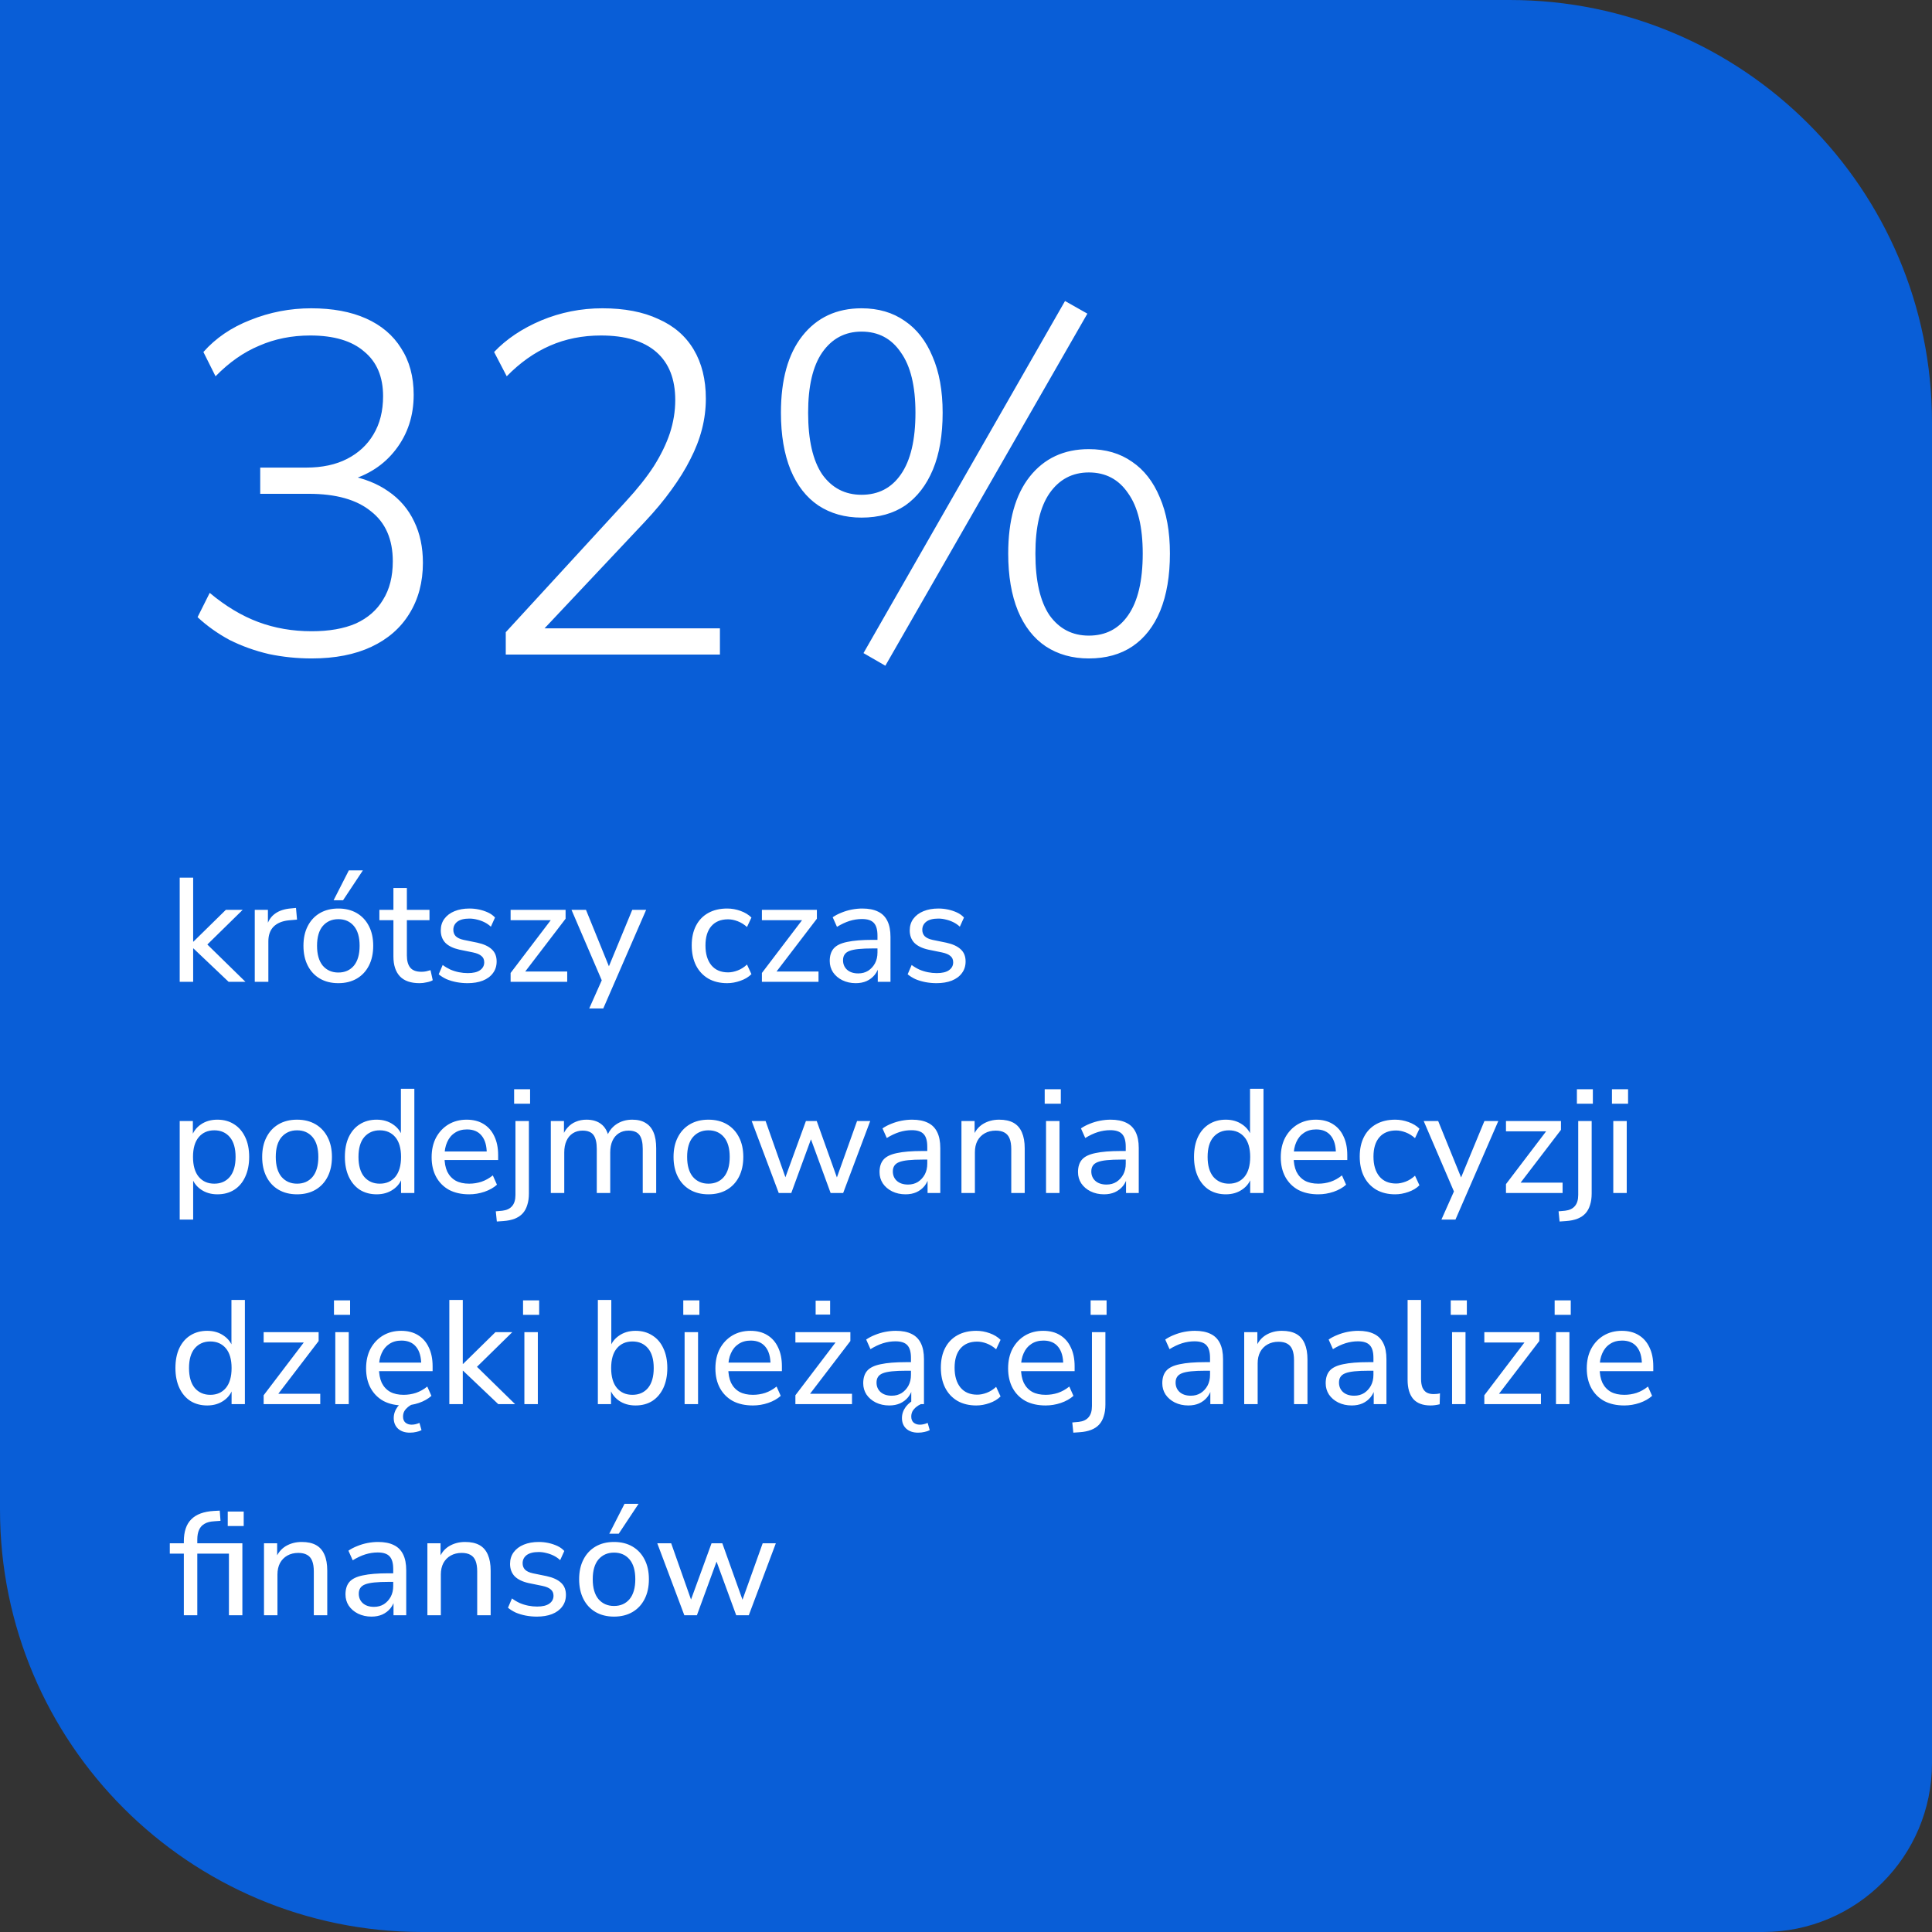
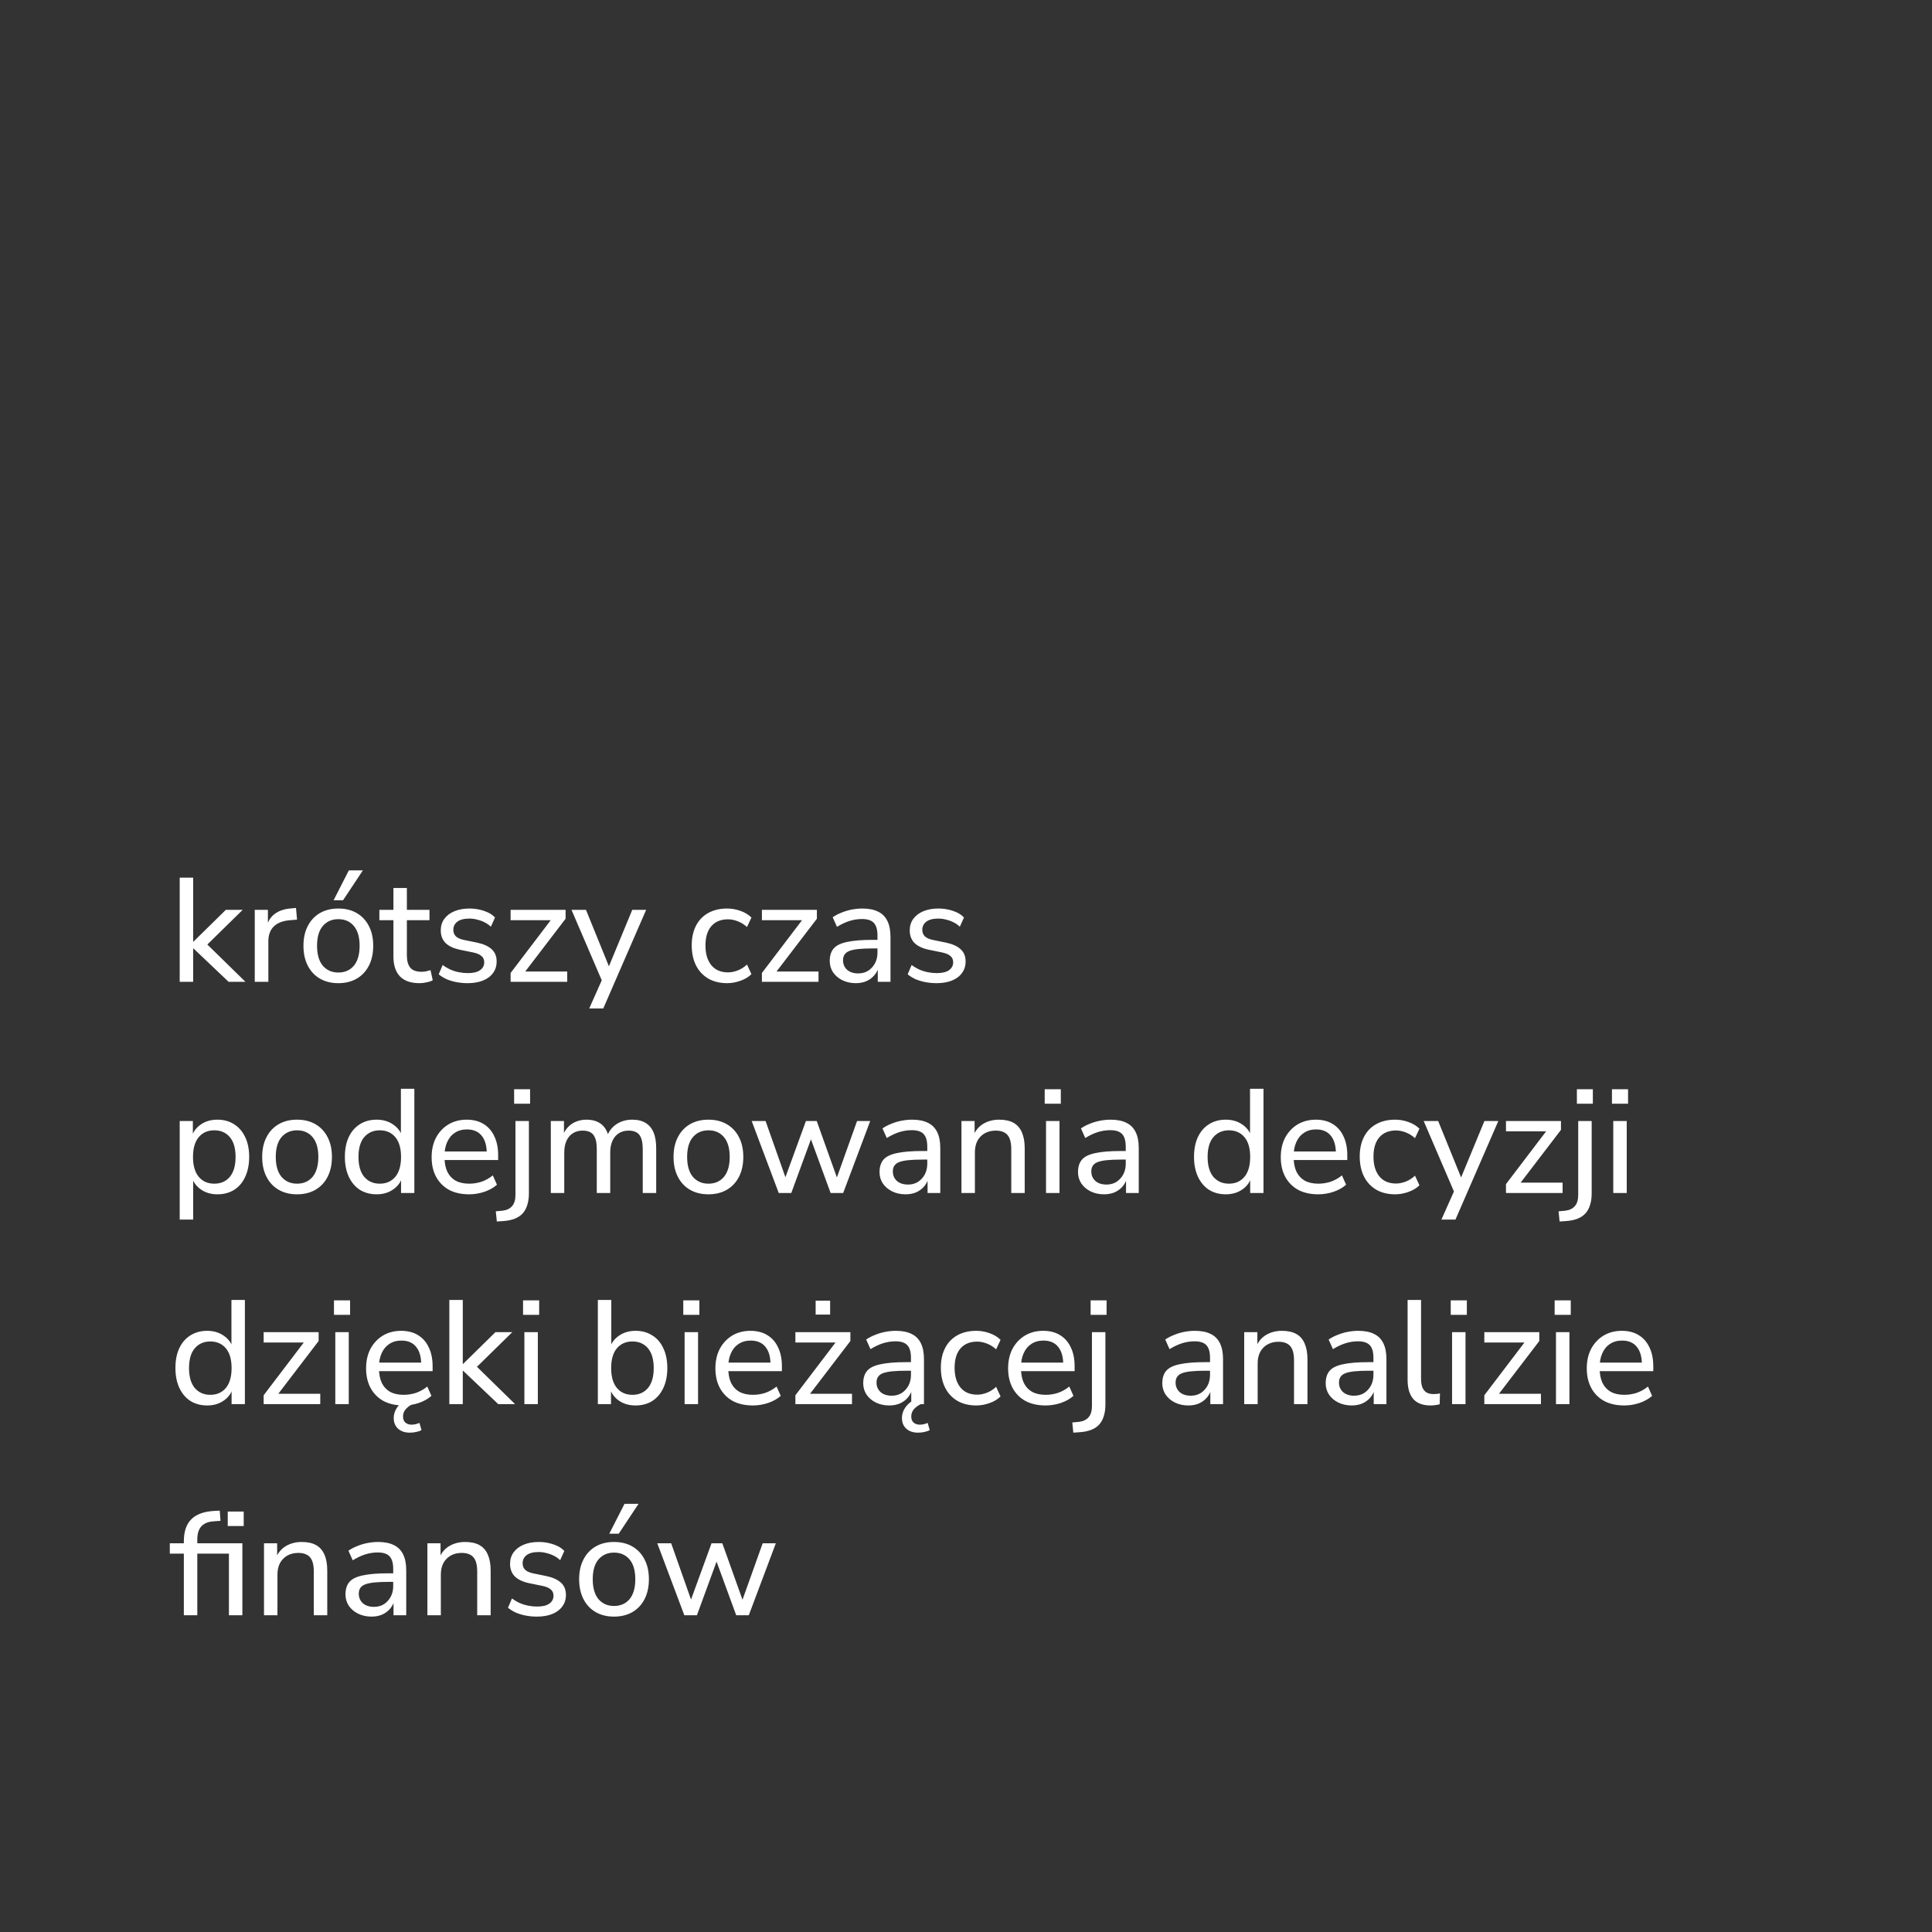
<svg xmlns="http://www.w3.org/2000/svg" width="183" height="183" viewBox="0 0 183 183" fill="none">
  <rect x="0" y="0" width="183" height="183" fill="#333333" stroke="none" />
-   <path d="M0 0H143C165.091 0 183 17.909 183 40V167C183 175.837 175.837 183 167 183H40C17.909 183 0 165.091 0 143V0Z" fill="#0265F3" fill-opacity="0.85" />
-   <path d="M29.524 62.368C28.144 62.368 26.795 62.23 25.476 61.954C24.157 61.647 22.915 61.203 21.75 60.62C20.615 60.007 19.603 59.286 18.714 58.458L19.864 56.158C21.367 57.415 22.9 58.335 24.464 58.918C26.028 59.501 27.715 59.792 29.524 59.792C31.18 59.792 32.575 59.547 33.71 59.056C34.845 58.535 35.703 57.783 36.286 56.802C36.899 55.821 37.206 54.609 37.206 53.168C37.206 51.083 36.516 49.503 35.136 48.43C33.787 47.326 31.824 46.774 29.248 46.774H24.648V44.29H29.018C30.521 44.29 31.809 44.014 32.882 43.462C33.955 42.91 34.783 42.143 35.366 41.162C35.979 40.15 36.286 38.939 36.286 37.528C36.286 35.688 35.688 34.277 34.492 33.296C33.327 32.284 31.625 31.778 29.386 31.778C27.638 31.778 26.028 32.1 24.556 32.744C23.084 33.357 21.704 34.323 20.416 35.642L19.266 33.342C20.431 32.023 21.919 31.011 23.728 30.306C25.568 29.57 27.485 29.202 29.478 29.202C31.502 29.202 33.235 29.524 34.676 30.168C36.117 30.812 37.221 31.747 37.988 32.974C38.785 34.201 39.184 35.673 39.184 37.39C39.184 39.383 38.617 41.116 37.482 42.588C36.378 44.029 34.875 45.011 32.974 45.532V45.026C34.477 45.302 35.749 45.808 36.792 46.544C37.865 47.28 38.678 48.231 39.23 49.396C39.782 50.531 40.058 51.834 40.058 53.306C40.058 55.146 39.629 56.756 38.77 58.136C37.942 59.485 36.746 60.528 35.182 61.264C33.618 62 31.732 62.368 29.524 62.368ZM47.906 62V59.884L59.268 47.51C60.372 46.314 61.261 45.195 61.936 44.152C62.611 43.079 63.117 42.036 63.454 41.024C63.791 39.981 63.96 38.939 63.96 37.896C63.96 35.903 63.362 34.385 62.166 33.342C60.97 32.299 59.222 31.778 56.922 31.778C55.174 31.778 53.564 32.1 52.092 32.744C50.62 33.388 49.255 34.354 47.998 35.642L46.802 33.342C47.967 32.115 49.455 31.119 51.264 30.352C53.104 29.585 55.036 29.202 57.06 29.202C59.145 29.202 60.909 29.539 62.35 30.214C63.822 30.858 64.941 31.824 65.708 33.112C66.475 34.4 66.858 35.949 66.858 37.758C66.858 38.739 66.735 39.705 66.49 40.656C66.245 41.607 65.877 42.557 65.386 43.508C64.926 44.428 64.328 45.394 63.592 46.406C62.887 47.387 62.043 48.399 61.062 49.442L50.758 60.39V59.516H68.192V62H47.906ZM83.86 63.058L81.79 61.862L100.88 28.512L102.996 29.708L83.86 63.058ZM81.606 49.028C80.042 49.028 78.677 48.645 77.512 47.878C76.377 47.111 75.503 45.992 74.89 44.52C74.277 43.017 73.97 41.208 73.97 39.092C73.97 35.964 74.645 33.541 75.994 31.824C77.374 30.076 79.245 29.202 81.606 29.202C83.201 29.202 84.565 29.601 85.7 30.398C86.835 31.165 87.709 32.284 88.322 33.756C88.966 35.228 89.288 37.007 89.288 39.092C89.288 41.208 88.981 43.002 88.368 44.474C87.755 45.946 86.881 47.081 85.746 47.878C84.611 48.645 83.231 49.028 81.606 49.028ZM81.606 46.866C83.201 46.866 84.443 46.222 85.332 44.934C86.252 43.615 86.712 41.668 86.712 39.092C86.712 36.577 86.252 34.676 85.332 33.388C84.443 32.069 83.201 31.41 81.606 31.41C80.042 31.41 78.8 32.069 77.88 33.388C76.991 34.676 76.546 36.577 76.546 39.092C76.546 41.668 76.991 43.615 77.88 44.934C78.8 46.222 80.042 46.866 81.606 46.866ZM103.134 62.368C101.57 62.368 100.205 61.985 99.04 61.218C97.905 60.451 97.031 59.332 96.418 57.86C95.805 56.357 95.498 54.548 95.498 52.432C95.498 49.304 96.173 46.881 97.522 45.164C98.902 43.416 100.773 42.542 103.134 42.542C104.729 42.542 106.093 42.941 107.228 43.738C108.363 44.505 109.237 45.624 109.85 47.096C110.494 48.568 110.816 50.347 110.816 52.432C110.816 54.548 110.509 56.357 109.896 57.86C109.283 59.332 108.409 60.451 107.274 61.218C106.139 61.985 104.759 62.368 103.134 62.368ZM103.134 60.206C104.729 60.206 105.971 59.562 106.86 58.274C107.78 56.955 108.24 55.008 108.24 52.432C108.24 49.917 107.78 48.016 106.86 46.728C105.971 45.409 104.729 44.75 103.134 44.75C101.57 44.75 100.328 45.409 99.408 46.728C98.519 48.016 98.074 49.917 98.074 52.432C98.074 55.008 98.519 56.955 99.408 58.274C100.328 59.562 101.57 60.206 103.134 60.206Z" fill="white" />
  <path d="M17.022 93V83.13H18.296V89.192H18.324L21.39 86.182H22.986L19.318 89.78V89.15L23.252 93H21.656L18.324 89.836H18.296V93H17.022ZM24.131 93V86.182H25.377V87.806H25.237C25.387 87.246 25.657 86.826 26.049 86.546C26.441 86.257 26.959 86.089 27.603 86.042L28.037 86L28.135 87.106L27.337 87.176C26.721 87.241 26.245 87.442 25.909 87.778C25.583 88.114 25.419 88.576 25.419 89.164V93H24.131ZM32.047 93.126C31.375 93.126 30.792 92.981 30.297 92.692C29.802 92.403 29.42 91.992 29.149 91.46C28.878 90.928 28.743 90.303 28.743 89.584C28.743 88.865 28.878 88.245 29.149 87.722C29.42 87.19 29.802 86.779 30.297 86.49C30.792 86.201 31.375 86.056 32.047 86.056C32.719 86.056 33.302 86.201 33.797 86.49C34.292 86.779 34.674 87.19 34.945 87.722C35.216 88.245 35.351 88.865 35.351 89.584C35.351 90.303 35.216 90.928 34.945 91.46C34.674 91.992 34.292 92.403 33.797 92.692C33.302 92.981 32.719 93.126 32.047 93.126ZM32.047 92.118C32.663 92.118 33.153 91.903 33.517 91.474C33.881 91.035 34.063 90.405 34.063 89.584C34.063 88.763 33.881 88.137 33.517 87.708C33.153 87.279 32.663 87.064 32.047 87.064C31.44 87.064 30.95 87.279 30.577 87.708C30.213 88.137 30.031 88.763 30.031 89.584C30.031 90.405 30.213 91.035 30.577 91.474C30.95 91.903 31.44 92.118 32.047 92.118ZM31.599 85.272L33.041 82.444H34.371L32.495 85.272H31.599ZM39.743 93.126C38.912 93.126 38.291 92.911 37.881 92.482C37.47 92.043 37.265 91.418 37.265 90.606V87.162H35.935V86.182H37.265V84.11H38.539V86.182H40.681V87.162H38.539V90.494C38.539 91.007 38.646 91.395 38.861 91.656C39.075 91.917 39.43 92.048 39.925 92.048C40.074 92.048 40.219 92.034 40.359 92.006C40.508 91.969 40.648 91.931 40.779 91.894L40.989 92.846C40.858 92.93 40.671 92.995 40.429 93.042C40.195 93.098 39.967 93.126 39.743 93.126ZM44.284 93.126C43.929 93.126 43.58 93.093 43.234 93.028C42.898 92.963 42.586 92.869 42.296 92.748C42.016 92.617 41.769 92.463 41.554 92.286L41.932 91.404C42.156 91.572 42.399 91.717 42.66 91.838C42.922 91.95 43.192 92.034 43.472 92.09C43.752 92.146 44.032 92.174 44.312 92.174C44.825 92.174 45.213 92.081 45.474 91.894C45.736 91.707 45.866 91.46 45.866 91.152C45.866 90.891 45.778 90.69 45.6 90.55C45.432 90.401 45.166 90.289 44.802 90.214L43.5 89.948C42.922 89.817 42.483 89.603 42.184 89.304C41.895 88.996 41.75 88.604 41.75 88.128C41.75 87.708 41.862 87.344 42.086 87.036C42.319 86.719 42.642 86.476 43.052 86.308C43.463 86.14 43.934 86.056 44.466 86.056C44.783 86.056 45.092 86.089 45.39 86.154C45.689 86.219 45.969 86.313 46.23 86.434C46.492 86.555 46.711 86.714 46.888 86.91L46.496 87.778C46.319 87.61 46.118 87.47 45.894 87.358C45.67 87.246 45.437 87.162 45.194 87.106C44.952 87.041 44.709 87.008 44.466 87.008C43.962 87.008 43.58 87.106 43.318 87.302C43.066 87.498 42.94 87.755 42.94 88.072C42.94 88.315 43.015 88.515 43.164 88.674C43.323 88.833 43.57 88.949 43.906 89.024L45.208 89.29C45.815 89.421 46.272 89.631 46.58 89.92C46.888 90.2 47.042 90.583 47.042 91.068C47.042 91.497 46.925 91.866 46.692 92.174C46.468 92.482 46.146 92.72 45.726 92.888C45.316 93.047 44.835 93.126 44.284 93.126ZM48.365 93V92.16L52.411 86.84V87.162H48.365V86.182H53.573V87.022L49.485 92.37V92.02H53.727V93H48.365ZM55.813 95.52L57.115 92.594V93.126L54.133 86.182H55.505L57.871 92.006H57.479L59.887 86.182H61.203L57.143 95.52H55.813ZM68.88 93.126C68.19 93.126 67.592 92.981 67.088 92.692C66.584 92.393 66.197 91.978 65.926 91.446C65.656 90.905 65.52 90.27 65.52 89.542C65.52 88.823 65.656 88.203 65.926 87.68C66.197 87.157 66.584 86.756 67.088 86.476C67.592 86.196 68.19 86.056 68.88 86.056C69.31 86.056 69.73 86.131 70.14 86.28C70.56 86.429 70.906 86.639 71.176 86.91L70.756 87.806C70.486 87.563 70.192 87.381 69.874 87.26C69.557 87.139 69.254 87.078 68.964 87.078C68.283 87.078 67.756 87.293 67.382 87.722C67.009 88.151 66.822 88.763 66.822 89.556C66.822 90.349 67.009 90.975 67.382 91.432C67.756 91.88 68.283 92.104 68.964 92.104C69.254 92.104 69.557 92.043 69.874 91.922C70.192 91.801 70.486 91.614 70.756 91.362L71.176 92.272C70.906 92.543 70.556 92.753 70.126 92.902C69.706 93.051 69.291 93.126 68.88 93.126ZM72.168 93V92.16L76.214 86.84V87.162H72.168V86.182H77.376V87.022L73.288 92.37V92.02H77.53V93H72.168ZM81.057 93.126C80.591 93.126 80.166 93.033 79.783 92.846C79.41 92.659 79.116 92.407 78.901 92.09C78.696 91.773 78.593 91.418 78.593 91.026C78.593 90.522 78.719 90.125 78.971 89.836C79.223 89.547 79.648 89.341 80.245 89.22C80.843 89.089 81.645 89.024 82.653 89.024H83.311V89.836H82.681C82.14 89.836 81.687 89.855 81.323 89.892C80.959 89.929 80.67 89.99 80.455 90.074C80.241 90.158 80.087 90.275 79.993 90.424C79.9 90.564 79.853 90.741 79.853 90.956C79.853 91.32 79.979 91.619 80.231 91.852C80.493 92.085 80.847 92.202 81.295 92.202C81.65 92.202 81.963 92.118 82.233 91.95C82.504 91.773 82.719 91.539 82.877 91.25C83.036 90.951 83.115 90.611 83.115 90.228V88.618C83.115 88.067 83.003 87.671 82.779 87.428C82.555 87.176 82.177 87.05 81.645 87.05C81.253 87.05 80.861 87.111 80.469 87.232C80.087 87.353 79.69 87.54 79.279 87.792L78.873 86.882C79.116 86.714 79.391 86.569 79.699 86.448C80.017 86.317 80.343 86.219 80.679 86.154C81.025 86.089 81.356 86.056 81.673 86.056C82.28 86.056 82.779 86.154 83.171 86.35C83.563 86.537 83.857 86.831 84.053 87.232C84.249 87.624 84.347 88.128 84.347 88.744V93H83.143V91.446H83.269C83.195 91.791 83.055 92.09 82.849 92.342C82.644 92.594 82.387 92.79 82.079 92.93C81.781 93.061 81.44 93.126 81.057 93.126ZM88.704 93.126C88.349 93.126 87.999 93.093 87.654 93.028C87.318 92.963 87.005 92.869 86.716 92.748C86.436 92.617 86.189 92.463 85.974 92.286L86.352 91.404C86.576 91.572 86.819 91.717 87.08 91.838C87.341 91.95 87.612 92.034 87.892 92.09C88.172 92.146 88.452 92.174 88.732 92.174C89.245 92.174 89.633 92.081 89.894 91.894C90.155 91.707 90.286 91.46 90.286 91.152C90.286 90.891 90.197 90.69 90.02 90.55C89.852 90.401 89.586 90.289 89.222 90.214L87.92 89.948C87.341 89.817 86.903 89.603 86.604 89.304C86.315 88.996 86.17 88.604 86.17 88.128C86.17 87.708 86.282 87.344 86.506 87.036C86.739 86.719 87.061 86.476 87.472 86.308C87.883 86.14 88.354 86.056 88.886 86.056C89.203 86.056 89.511 86.089 89.81 86.154C90.109 86.219 90.389 86.313 90.65 86.434C90.911 86.555 91.131 86.714 91.308 86.91L90.916 87.778C90.739 87.61 90.538 87.47 90.314 87.358C90.09 87.246 89.857 87.162 89.614 87.106C89.371 87.041 89.129 87.008 88.886 87.008C88.382 87.008 87.999 87.106 87.738 87.302C87.486 87.498 87.36 87.755 87.36 88.072C87.36 88.315 87.435 88.515 87.584 88.674C87.743 88.833 87.99 88.949 88.326 89.024L89.628 89.29C90.235 89.421 90.692 89.631 91 89.92C91.308 90.2 91.462 90.583 91.462 91.068C91.462 91.497 91.345 91.866 91.112 92.174C90.888 92.482 90.566 92.72 90.146 92.888C89.735 93.047 89.255 93.126 88.704 93.126ZM17.022 115.52V106.182H18.268V107.75H18.128C18.277 107.237 18.571 106.826 19.01 106.518C19.449 106.21 19.976 106.056 20.592 106.056C21.199 106.056 21.726 106.201 22.174 106.49C22.622 106.77 22.972 107.176 23.224 107.708C23.476 108.231 23.602 108.856 23.602 109.584C23.602 110.303 23.476 110.933 23.224 111.474C22.981 112.006 22.631 112.417 22.174 112.706C21.726 112.986 21.199 113.126 20.592 113.126C19.985 113.126 19.463 112.972 19.024 112.664C18.585 112.356 18.291 111.95 18.142 111.446H18.296V115.52H17.022ZM20.298 112.118C20.914 112.118 21.404 111.903 21.768 111.474C22.132 111.035 22.314 110.405 22.314 109.584C22.314 108.763 22.132 108.137 21.768 107.708C21.404 107.279 20.914 107.064 20.298 107.064C19.682 107.064 19.192 107.279 18.828 107.708C18.464 108.137 18.282 108.763 18.282 109.584C18.282 110.405 18.464 111.035 18.828 111.474C19.192 111.903 19.682 112.118 20.298 112.118ZM28.137 113.126C27.465 113.126 26.881 112.981 26.387 112.692C25.892 112.403 25.509 111.992 25.239 111.46C24.968 110.928 24.833 110.303 24.833 109.584C24.833 108.865 24.968 108.245 25.239 107.722C25.509 107.19 25.892 106.779 26.387 106.49C26.881 106.201 27.465 106.056 28.137 106.056C28.809 106.056 29.392 106.201 29.887 106.49C30.381 106.779 30.764 107.19 31.035 107.722C31.305 108.245 31.441 108.865 31.441 109.584C31.441 110.303 31.305 110.928 31.035 111.46C30.764 111.992 30.381 112.403 29.887 112.692C29.392 112.981 28.809 113.126 28.137 113.126ZM28.137 112.118C28.753 112.118 29.243 111.903 29.607 111.474C29.971 111.035 30.153 110.405 30.153 109.584C30.153 108.763 29.971 108.137 29.607 107.708C29.243 107.279 28.753 107.064 28.137 107.064C27.53 107.064 27.04 107.279 26.667 107.708C26.303 108.137 26.121 108.763 26.121 109.584C26.121 110.405 26.303 111.035 26.667 111.474C27.04 111.903 27.53 112.118 28.137 112.118ZM35.677 113.126C35.079 113.126 34.552 112.986 34.095 112.706C33.647 112.417 33.297 112.006 33.045 111.474C32.793 110.933 32.667 110.303 32.667 109.584C32.667 108.856 32.788 108.231 33.031 107.708C33.283 107.176 33.633 106.77 34.081 106.49C34.538 106.201 35.07 106.056 35.677 106.056C36.283 106.056 36.806 106.21 37.245 106.518C37.683 106.817 37.977 107.218 38.127 107.722H37.973V103.13H39.247V113H37.987V111.418H38.127C37.987 111.941 37.693 112.356 37.245 112.664C36.806 112.972 36.283 113.126 35.677 113.126ZM35.971 112.118C36.587 112.118 37.077 111.903 37.441 111.474C37.805 111.035 37.987 110.405 37.987 109.584C37.987 108.763 37.805 108.137 37.441 107.708C37.077 107.279 36.587 107.064 35.971 107.064C35.364 107.064 34.874 107.279 34.501 107.708C34.137 108.137 33.955 108.763 33.955 109.584C33.955 110.405 34.137 111.035 34.501 111.474C34.874 111.903 35.364 112.118 35.971 112.118ZM44.44 113.126C43.702 113.126 43.068 112.986 42.536 112.706C42.013 112.417 41.607 112.011 41.318 111.488C41.028 110.956 40.884 110.331 40.884 109.612C40.884 108.903 41.024 108.282 41.304 107.75C41.593 107.218 41.985 106.803 42.48 106.504C42.984 106.205 43.558 106.056 44.202 106.056C44.827 106.056 45.359 106.191 45.798 106.462C46.246 106.733 46.586 107.12 46.82 107.624C47.062 108.119 47.184 108.716 47.184 109.416V109.878H41.878V109.066H46.344L46.106 109.262C46.106 108.534 45.947 107.974 45.63 107.582C45.312 107.181 44.846 106.98 44.23 106.98C43.782 106.98 43.399 107.087 43.082 107.302C42.764 107.507 42.522 107.801 42.354 108.184C42.186 108.557 42.102 108.991 42.102 109.486V109.57C42.102 110.13 42.19 110.601 42.368 110.984C42.554 111.357 42.82 111.642 43.166 111.838C43.511 112.025 43.936 112.118 44.44 112.118C44.841 112.118 45.228 112.057 45.602 111.936C45.984 111.805 46.344 111.605 46.68 111.334L47.072 112.216C46.764 112.496 46.367 112.72 45.882 112.888C45.406 113.047 44.925 113.126 44.44 113.126ZM48.698 104.544V103.172H50.21V104.544H48.698ZM47.06 115.702L46.962 114.736L47.578 114.68C47.989 114.633 48.297 114.489 48.502 114.246C48.717 114.003 48.824 113.649 48.824 113.182V106.182H50.098V113.042C50.098 113.462 50.047 113.826 49.944 114.134C49.851 114.451 49.706 114.717 49.51 114.932C49.314 115.147 49.062 115.315 48.754 115.436C48.446 115.557 48.082 115.632 47.662 115.66L47.06 115.702ZM52.173 113V106.182H53.419V107.666H53.265C53.386 107.321 53.554 107.031 53.769 106.798C53.984 106.555 54.24 106.373 54.539 106.252C54.847 106.121 55.183 106.056 55.547 106.056C56.126 106.056 56.592 106.196 56.947 106.476C57.302 106.747 57.54 107.162 57.661 107.722H57.465C57.633 107.209 57.932 106.803 58.361 106.504C58.8 106.205 59.308 106.056 59.887 106.056C60.4 106.056 60.82 106.159 61.147 106.364C61.483 106.56 61.735 106.859 61.903 107.26C62.071 107.652 62.155 108.156 62.155 108.772V113H60.881V108.828C60.881 108.231 60.778 107.792 60.573 107.512C60.368 107.232 60.022 107.092 59.537 107.092C59.182 107.092 58.874 107.176 58.613 107.344C58.352 107.512 58.151 107.75 58.011 108.058C57.871 108.366 57.801 108.735 57.801 109.164V113H56.527V108.828C56.527 108.231 56.424 107.792 56.219 107.512C56.014 107.232 55.668 107.092 55.183 107.092C54.828 107.092 54.52 107.176 54.259 107.344C53.998 107.512 53.797 107.75 53.657 108.058C53.517 108.366 53.447 108.735 53.447 109.164V113H52.173ZM67.102 113.126C66.43 113.126 65.846 112.981 65.352 112.692C64.857 112.403 64.474 111.992 64.204 111.46C63.933 110.928 63.798 110.303 63.798 109.584C63.798 108.865 63.933 108.245 64.204 107.722C64.474 107.19 64.857 106.779 65.352 106.49C65.846 106.201 66.43 106.056 67.102 106.056C67.774 106.056 68.357 106.201 68.852 106.49C69.346 106.779 69.729 107.19 70 107.722C70.27 108.245 70.406 108.865 70.406 109.584C70.406 110.303 70.27 110.928 70 111.46C69.729 111.992 69.346 112.403 68.852 112.692C68.357 112.981 67.774 113.126 67.102 113.126ZM67.102 112.118C67.718 112.118 68.208 111.903 68.572 111.474C68.936 111.035 69.118 110.405 69.118 109.584C69.118 108.763 68.936 108.137 68.572 107.708C68.208 107.279 67.718 107.064 67.102 107.064C66.495 107.064 66.005 107.279 65.632 107.708C65.268 108.137 65.086 108.763 65.086 109.584C65.086 110.405 65.268 111.035 65.632 111.474C66.005 111.903 66.495 112.118 67.102 112.118ZM73.762 113L71.2 106.182H72.516L74.56 111.978H74.224L76.338 106.182H77.36L79.432 111.978H79.11L81.182 106.182H82.428L79.866 113H78.676L76.492 107.036H77.136L74.952 113H73.762ZM85.774 113.126C85.307 113.126 84.883 113.033 84.5 112.846C84.127 112.659 83.833 112.407 83.618 112.09C83.413 111.773 83.31 111.418 83.31 111.026C83.31 110.522 83.436 110.125 83.688 109.836C83.94 109.547 84.365 109.341 84.962 109.22C85.559 109.089 86.362 109.024 87.37 109.024H88.028V109.836H87.398C86.857 109.836 86.404 109.855 86.04 109.892C85.676 109.929 85.387 109.99 85.172 110.074C84.957 110.158 84.803 110.275 84.71 110.424C84.617 110.564 84.57 110.741 84.57 110.956C84.57 111.32 84.696 111.619 84.948 111.852C85.209 112.085 85.564 112.202 86.012 112.202C86.367 112.202 86.679 112.118 86.95 111.95C87.221 111.773 87.435 111.539 87.594 111.25C87.753 110.951 87.832 110.611 87.832 110.228V108.618C87.832 108.067 87.72 107.671 87.496 107.428C87.272 107.176 86.894 107.05 86.362 107.05C85.97 107.05 85.578 107.111 85.186 107.232C84.803 107.353 84.407 107.54 83.996 107.792L83.59 106.882C83.833 106.714 84.108 106.569 84.416 106.448C84.733 106.317 85.06 106.219 85.396 106.154C85.741 106.089 86.073 106.056 86.39 106.056C86.997 106.056 87.496 106.154 87.888 106.35C88.28 106.537 88.574 106.831 88.77 107.232C88.966 107.624 89.064 108.128 89.064 108.744V113H87.86V111.446H87.986C87.911 111.791 87.771 112.09 87.566 112.342C87.361 112.594 87.104 112.79 86.796 112.93C86.497 113.061 86.157 113.126 85.774 113.126ZM91.069 113V106.182H92.315V107.666H92.161C92.357 107.134 92.674 106.733 93.113 106.462C93.561 106.191 94.07 106.056 94.639 106.056C95.189 106.056 95.642 106.154 95.997 106.35C96.352 106.546 96.618 106.849 96.795 107.26C96.972 107.661 97.061 108.165 97.061 108.772V113H95.787V108.842C95.787 108.441 95.736 108.109 95.633 107.848C95.53 107.587 95.367 107.395 95.143 107.274C94.928 107.153 94.653 107.092 94.317 107.092C93.925 107.092 93.579 107.176 93.281 107.344C92.982 107.512 92.749 107.75 92.581 108.058C92.422 108.366 92.343 108.725 92.343 109.136V113H91.069ZM98.955 104.544V103.172H100.481V104.544H98.955ZM99.081 113V106.182H100.355V113H99.081ZM104.573 113.126C104.106 113.126 103.682 113.033 103.299 112.846C102.926 112.659 102.632 112.407 102.417 112.09C102.212 111.773 102.109 111.418 102.109 111.026C102.109 110.522 102.235 110.125 102.487 109.836C102.739 109.547 103.164 109.341 103.761 109.22C104.358 109.089 105.161 109.024 106.169 109.024H106.827V109.836H106.197C105.656 109.836 105.203 109.855 104.839 109.892C104.475 109.929 104.186 109.99 103.971 110.074C103.756 110.158 103.602 110.275 103.509 110.424C103.416 110.564 103.369 110.741 103.369 110.956C103.369 111.32 103.495 111.619 103.747 111.852C104.008 112.085 104.363 112.202 104.811 112.202C105.166 112.202 105.478 112.118 105.749 111.95C106.02 111.773 106.234 111.539 106.393 111.25C106.552 110.951 106.631 110.611 106.631 110.228V108.618C106.631 108.067 106.519 107.671 106.295 107.428C106.071 107.176 105.693 107.05 105.161 107.05C104.769 107.05 104.377 107.111 103.985 107.232C103.602 107.353 103.206 107.54 102.795 107.792L102.389 106.882C102.632 106.714 102.907 106.569 103.215 106.448C103.532 106.317 103.859 106.219 104.195 106.154C104.54 106.089 104.872 106.056 105.189 106.056C105.796 106.056 106.295 106.154 106.687 106.35C107.079 106.537 107.373 106.831 107.569 107.232C107.765 107.624 107.863 108.128 107.863 108.744V113H106.659V111.446H106.785C106.71 111.791 106.57 112.09 106.365 112.342C106.16 112.594 105.903 112.79 105.595 112.93C105.296 113.061 104.956 113.126 104.573 113.126ZM116.108 113.126C115.511 113.126 114.984 112.986 114.526 112.706C114.078 112.417 113.728 112.006 113.476 111.474C113.224 110.933 113.098 110.303 113.098 109.584C113.098 108.856 113.22 108.231 113.462 107.708C113.714 107.176 114.064 106.77 114.512 106.49C114.97 106.201 115.502 106.056 116.108 106.056C116.715 106.056 117.238 106.21 117.676 106.518C118.115 106.817 118.409 107.218 118.558 107.722H118.404V103.13H119.678V113H118.418V111.418H118.558C118.418 111.941 118.124 112.356 117.676 112.664C117.238 112.972 116.715 113.126 116.108 113.126ZM116.402 112.118C117.018 112.118 117.508 111.903 117.872 111.474C118.236 111.035 118.418 110.405 118.418 109.584C118.418 108.763 118.236 108.137 117.872 107.708C117.508 107.279 117.018 107.064 116.402 107.064C115.796 107.064 115.306 107.279 114.932 107.708C114.568 108.137 114.386 108.763 114.386 109.584C114.386 110.405 114.568 111.035 114.932 111.474C115.306 111.903 115.796 112.118 116.402 112.118ZM124.871 113.126C124.134 113.126 123.499 112.986 122.967 112.706C122.445 112.417 122.039 112.011 121.749 111.488C121.46 110.956 121.315 110.331 121.315 109.612C121.315 108.903 121.455 108.282 121.735 107.75C122.025 107.218 122.417 106.803 122.911 106.504C123.415 106.205 123.989 106.056 124.633 106.056C125.259 106.056 125.791 106.191 126.229 106.462C126.677 106.733 127.018 107.12 127.251 107.624C127.494 108.119 127.615 108.716 127.615 109.416V109.878H122.309V109.066H126.775L126.537 109.262C126.537 108.534 126.379 107.974 126.061 107.582C125.744 107.181 125.277 106.98 124.661 106.98C124.213 106.98 123.831 107.087 123.513 107.302C123.196 107.507 122.953 107.801 122.785 108.184C122.617 108.557 122.533 108.991 122.533 109.486V109.57C122.533 110.13 122.622 110.601 122.799 110.984C122.986 111.357 123.252 111.642 123.597 111.838C123.943 112.025 124.367 112.118 124.871 112.118C125.273 112.118 125.66 112.057 126.033 111.936C126.416 111.805 126.775 111.605 127.111 111.334L127.503 112.216C127.195 112.496 126.799 112.72 126.313 112.888C125.837 113.047 125.357 113.126 124.871 113.126ZM132.154 113.126C131.463 113.126 130.866 112.981 130.362 112.692C129.858 112.393 129.47 111.978 129.2 111.446C128.929 110.905 128.794 110.27 128.794 109.542C128.794 108.823 128.929 108.203 129.2 107.68C129.47 107.157 129.858 106.756 130.362 106.476C130.866 106.196 131.463 106.056 132.154 106.056C132.583 106.056 133.003 106.131 133.414 106.28C133.834 106.429 134.179 106.639 134.45 106.91L134.03 107.806C133.759 107.563 133.465 107.381 133.148 107.26C132.83 107.139 132.527 107.078 132.238 107.078C131.556 107.078 131.029 107.293 130.656 107.722C130.282 108.151 130.096 108.763 130.096 109.556C130.096 110.349 130.282 110.975 130.656 111.432C131.029 111.88 131.556 112.104 132.238 112.104C132.527 112.104 132.83 112.043 133.148 111.922C133.465 111.801 133.759 111.614 134.03 111.362L134.45 112.272C134.179 112.543 133.829 112.753 133.4 112.902C132.98 113.051 132.564 113.126 132.154 113.126ZM136.532 115.52L137.834 112.594V113.126L134.852 106.182H136.224L138.59 112.006H138.198L140.606 106.182H141.922L137.862 115.52H136.532ZM142.647 113V112.16L146.693 106.84V107.162H142.647V106.182H147.855V107.022L143.767 112.37V112.02H148.009V113H142.647ZM149.364 104.544V103.172H150.876V104.544H149.364ZM147.726 115.702L147.628 114.736L148.244 114.68C148.655 114.633 148.963 114.489 149.168 114.246C149.383 114.003 149.49 113.649 149.49 113.182V106.182H150.764V113.042C150.764 113.462 150.713 113.826 150.61 114.134C150.517 114.451 150.372 114.717 150.176 114.932C149.98 115.147 149.728 115.315 149.42 115.436C149.112 115.557 148.748 115.632 148.328 115.66L147.726 115.702ZM152.685 104.544V103.172H154.211V104.544H152.685ZM152.811 113V106.182H154.085V113H152.811ZM19.626 133.126C19.029 133.126 18.501 132.986 18.044 132.706C17.596 132.417 17.246 132.006 16.994 131.474C16.742 130.933 16.616 130.303 16.616 129.584C16.616 128.856 16.737 128.231 16.98 127.708C17.232 127.176 17.582 126.77 18.03 126.49C18.487 126.201 19.019 126.056 19.626 126.056C20.233 126.056 20.755 126.21 21.194 126.518C21.633 126.817 21.927 127.218 22.076 127.722H21.922V123.13H23.196V133H21.936V131.418H22.076C21.936 131.941 21.642 132.356 21.194 132.664C20.755 132.972 20.233 133.126 19.626 133.126ZM19.92 132.118C20.536 132.118 21.026 131.903 21.39 131.474C21.754 131.035 21.936 130.405 21.936 129.584C21.936 128.763 21.754 128.137 21.39 127.708C21.026 127.279 20.536 127.064 19.92 127.064C19.313 127.064 18.823 127.279 18.45 127.708C18.086 128.137 17.904 128.763 17.904 129.584C17.904 130.405 18.086 131.035 18.45 131.474C18.823 131.903 19.313 132.118 19.92 132.118ZM24.973 133V132.16L29.019 126.84V127.162H24.973V126.182H30.181V127.022L26.093 132.37V132.02H30.335V133H24.973ZM31.634 124.544V123.172H33.16V124.544H31.634ZM31.76 133V126.182H33.034V133H31.76ZM38.233 133.126C37.495 133.126 36.861 132.986 36.328 132.706C35.806 132.417 35.4 132.011 35.111 131.488C34.821 130.956 34.676 130.331 34.676 129.612C34.676 128.903 34.816 128.282 35.096 127.75C35.386 127.218 35.778 126.803 36.273 126.504C36.776 126.205 37.35 126.056 37.995 126.056C38.62 126.056 39.152 126.191 39.59 126.462C40.038 126.733 40.379 127.12 40.612 127.624C40.855 128.119 40.977 128.716 40.977 129.416V129.878H35.67V129.066H40.136L39.898 129.262C39.898 128.534 39.74 127.974 39.422 127.582C39.105 127.181 38.639 126.98 38.023 126.98C37.575 126.98 37.192 127.087 36.874 127.302C36.557 127.507 36.315 127.801 36.147 128.184C35.978 128.557 35.895 128.991 35.895 129.486V129.57C35.895 130.13 35.983 130.601 36.16 130.984C36.347 131.357 36.613 131.642 36.959 131.838C37.304 132.025 37.728 132.118 38.233 132.118C38.634 132.118 39.021 132.057 39.395 131.936C39.777 131.805 40.136 131.605 40.472 131.334L40.864 132.216C40.556 132.496 40.16 132.72 39.675 132.888C39.199 133.047 38.718 133.126 38.233 133.126ZM38.821 135.702C38.354 135.702 37.98 135.576 37.7 135.324C37.43 135.072 37.294 134.736 37.294 134.316C37.294 133.943 37.416 133.588 37.658 133.252C37.91 132.925 38.246 132.669 38.666 132.482L39.087 133C38.937 133.065 38.792 133.154 38.653 133.266C38.513 133.378 38.396 133.509 38.303 133.658C38.218 133.817 38.176 133.989 38.176 134.176C38.176 134.428 38.251 134.619 38.401 134.75C38.559 134.881 38.755 134.946 38.989 134.946C39.11 134.946 39.231 134.932 39.352 134.904C39.474 134.876 39.6 134.834 39.73 134.778L39.926 135.464C39.786 135.539 39.623 135.595 39.437 135.632C39.25 135.679 39.044 135.702 38.821 135.702ZM42.561 133V123.13H43.835V129.192H43.863L46.929 126.182H48.525L44.857 129.78V129.15L48.791 133H47.195L43.863 129.836H43.835V133H42.561ZM49.544 124.544V123.172H51.07V124.544H49.544ZM49.67 133V126.182H50.944V133H49.67ZM60.199 133.126C59.583 133.126 59.056 132.972 58.617 132.664C58.179 132.356 57.885 131.941 57.735 131.418H57.875V133H56.629V123.13H57.903V127.722H57.749C57.899 127.218 58.193 126.817 58.631 126.518C59.07 126.21 59.593 126.056 60.199 126.056C60.806 126.056 61.333 126.201 61.781 126.49C62.239 126.77 62.589 127.176 62.831 127.708C63.083 128.231 63.209 128.856 63.209 129.584C63.209 130.303 63.083 130.933 62.831 131.474C62.579 132.006 62.229 132.417 61.781 132.706C61.333 132.986 60.806 133.126 60.199 133.126ZM59.905 132.118C60.521 132.118 61.011 131.903 61.375 131.474C61.739 131.035 61.921 130.405 61.921 129.584C61.921 128.763 61.739 128.137 61.375 127.708C61.011 127.279 60.521 127.064 59.905 127.064C59.289 127.064 58.799 127.279 58.435 127.708C58.071 128.137 57.889 128.763 57.889 129.584C57.889 130.405 58.071 131.035 58.435 131.474C58.799 131.903 59.289 132.118 59.905 132.118ZM64.72 124.544V123.172H66.246V124.544H64.72ZM64.846 133V126.182H66.12V133H64.846ZM71.319 133.126C70.581 133.126 69.947 132.986 69.415 132.706C68.892 132.417 68.486 132.011 68.197 131.488C67.907 130.956 67.763 130.331 67.763 129.612C67.763 128.903 67.903 128.282 68.183 127.75C68.472 127.218 68.864 126.803 69.359 126.504C69.862 126.205 70.436 126.056 71.081 126.056C71.706 126.056 72.238 126.191 72.677 126.462C73.124 126.733 73.465 127.12 73.698 127.624C73.941 128.119 74.062 128.716 74.062 129.416V129.878H68.757V129.066H73.222L72.984 129.262C72.984 128.534 72.826 127.974 72.508 127.582C72.191 127.181 71.725 126.98 71.109 126.98C70.66 126.98 70.278 127.087 69.96 127.302C69.643 127.507 69.4 127.801 69.233 128.184C69.064 128.557 68.981 128.991 68.981 129.486V129.57C68.981 130.13 69.069 130.601 69.246 130.984C69.433 131.357 69.699 131.642 70.044 131.838C70.39 132.025 70.814 132.118 71.319 132.118C71.72 132.118 72.107 132.057 72.481 131.936C72.863 131.805 73.222 131.605 73.558 131.334L73.951 132.216C73.642 132.496 73.246 132.72 72.76 132.888C72.284 133.047 71.804 133.126 71.319 133.126ZM75.34 133V132.16L79.386 126.84V127.162H75.34V126.182H80.548V127.022L76.46 132.37V132.02H80.702V133H75.34ZM77.258 124.516V123.2H78.63V124.516H77.258ZM84.229 133.126C83.762 133.126 83.338 133.033 82.955 132.846C82.582 132.659 82.288 132.407 82.073 132.09C81.868 131.773 81.765 131.418 81.765 131.026C81.765 130.522 81.891 130.125 82.143 129.836C82.395 129.547 82.82 129.341 83.417 129.22C84.014 129.089 84.817 129.024 85.825 129.024H86.483V129.836H85.853C85.312 129.836 84.859 129.855 84.495 129.892C84.131 129.929 83.842 129.99 83.627 130.074C83.412 130.158 83.258 130.275 83.165 130.424C83.072 130.564 83.025 130.741 83.025 130.956C83.025 131.32 83.151 131.619 83.403 131.852C83.664 132.085 84.019 132.202 84.467 132.202C84.822 132.202 85.134 132.118 85.405 131.95C85.676 131.773 85.89 131.539 86.049 131.25C86.208 130.951 86.287 130.611 86.287 130.228V128.618C86.287 128.067 86.175 127.671 85.951 127.428C85.727 127.176 85.349 127.05 84.817 127.05C84.425 127.05 84.033 127.111 83.641 127.232C83.258 127.353 82.862 127.54 82.451 127.792L82.045 126.882C82.288 126.714 82.563 126.569 82.871 126.448C83.188 126.317 83.515 126.219 83.851 126.154C84.196 126.089 84.528 126.056 84.845 126.056C85.452 126.056 85.951 126.154 86.343 126.35C86.735 126.537 87.029 126.831 87.225 127.232C87.421 127.624 87.519 128.128 87.519 128.744V133H86.315V131.446H86.441C86.366 131.791 86.226 132.09 86.021 132.342C85.816 132.594 85.559 132.79 85.251 132.93C84.952 133.061 84.612 133.126 84.229 133.126ZM86.959 135.702C86.492 135.702 86.119 135.576 85.839 135.324C85.568 135.072 85.433 134.736 85.433 134.316C85.433 133.943 85.554 133.588 85.797 133.252C86.049 132.925 86.385 132.669 86.805 132.482L87.225 133C87.076 133.065 86.931 133.154 86.791 133.266C86.651 133.378 86.534 133.509 86.441 133.658C86.357 133.817 86.315 133.989 86.315 134.176C86.315 134.428 86.39 134.619 86.539 134.75C86.698 134.881 86.894 134.946 87.127 134.946C87.248 134.946 87.37 134.932 87.491 134.904C87.612 134.876 87.738 134.834 87.869 134.778L88.065 135.464C87.925 135.539 87.762 135.595 87.575 135.632C87.388 135.679 87.183 135.702 86.959 135.702ZM92.478 133.126C91.787 133.126 91.19 132.981 90.686 132.692C90.182 132.393 89.795 131.978 89.524 131.446C89.253 130.905 89.118 130.27 89.118 129.542C89.118 128.823 89.253 128.203 89.524 127.68C89.795 127.157 90.182 126.756 90.686 126.476C91.19 126.196 91.787 126.056 92.478 126.056C92.907 126.056 93.327 126.131 93.738 126.28C94.158 126.429 94.503 126.639 94.774 126.91L94.354 127.806C94.083 127.563 93.789 127.381 93.472 127.26C93.155 127.139 92.851 127.078 92.562 127.078C91.881 127.078 91.353 127.293 90.98 127.722C90.607 128.151 90.42 128.763 90.42 129.556C90.42 130.349 90.607 130.975 90.98 131.432C91.353 131.88 91.881 132.104 92.562 132.104C92.851 132.104 93.155 132.043 93.472 131.922C93.789 131.801 94.083 131.614 94.354 131.362L94.774 132.272C94.503 132.543 94.153 132.753 93.724 132.902C93.304 133.051 92.889 133.126 92.478 133.126ZM99.045 133.126C98.308 133.126 97.673 132.986 97.141 132.706C96.618 132.417 96.212 132.011 95.923 131.488C95.634 130.956 95.489 130.331 95.489 129.612C95.489 128.903 95.629 128.282 95.909 127.75C96.198 127.218 96.59 126.803 97.085 126.504C97.589 126.205 98.163 126.056 98.807 126.056C99.432 126.056 99.964 126.191 100.403 126.462C100.851 126.733 101.192 127.12 101.425 127.624C101.668 128.119 101.789 128.716 101.789 129.416V129.878H96.483V129.066H100.949L100.711 129.262C100.711 128.534 100.552 127.974 100.235 127.582C99.918 127.181 99.451 126.98 98.835 126.98C98.387 126.98 98.004 127.087 97.687 127.302C97.37 127.507 97.127 127.801 96.959 128.184C96.791 128.557 96.707 128.991 96.707 129.486V129.57C96.707 130.13 96.796 130.601 96.973 130.984C97.16 131.357 97.426 131.642 97.771 131.838C98.116 132.025 98.541 132.118 99.045 132.118C99.446 132.118 99.834 132.057 100.207 131.936C100.59 131.805 100.949 131.605 101.285 131.334L101.677 132.216C101.369 132.496 100.972 132.72 100.487 132.888C100.011 133.047 99.53 133.126 99.045 133.126ZM103.304 124.544V123.172H104.816V124.544H103.304ZM101.666 135.702L101.568 134.736L102.184 134.68C102.594 134.633 102.902 134.489 103.108 134.246C103.322 134.003 103.43 133.649 103.43 133.182V126.182H104.704V133.042C104.704 133.462 104.652 133.826 104.55 134.134C104.456 134.451 104.312 134.717 104.116 134.932C103.92 135.147 103.668 135.315 103.36 135.436C103.052 135.557 102.688 135.632 102.268 135.66L101.666 135.702ZM112.557 133.126C112.091 133.126 111.666 133.033 111.283 132.846C110.91 132.659 110.616 132.407 110.401 132.09C110.196 131.773 110.093 131.418 110.093 131.026C110.093 130.522 110.219 130.125 110.471 129.836C110.723 129.547 111.148 129.341 111.745 129.22C112.343 129.089 113.145 129.024 114.153 129.024H114.811V129.836H114.181C113.64 129.836 113.187 129.855 112.823 129.892C112.459 129.929 112.17 129.99 111.955 130.074C111.741 130.158 111.587 130.275 111.493 130.424C111.4 130.564 111.353 130.741 111.353 130.956C111.353 131.32 111.479 131.619 111.731 131.852C111.993 132.085 112.347 132.202 112.795 132.202C113.15 132.202 113.463 132.118 113.733 131.95C114.004 131.773 114.219 131.539 114.377 131.25C114.536 130.951 114.615 130.611 114.615 130.228V128.618C114.615 128.067 114.503 127.671 114.279 127.428C114.055 127.176 113.677 127.05 113.145 127.05C112.753 127.05 112.361 127.111 111.969 127.232C111.587 127.353 111.19 127.54 110.779 127.792L110.373 126.882C110.616 126.714 110.891 126.569 111.199 126.448C111.517 126.317 111.843 126.219 112.179 126.154C112.525 126.089 112.856 126.056 113.173 126.056C113.78 126.056 114.279 126.154 114.671 126.35C115.063 126.537 115.357 126.831 115.553 127.232C115.749 127.624 115.847 128.128 115.847 128.744V133H114.643V131.446H114.769C114.695 131.791 114.555 132.09 114.349 132.342C114.144 132.594 113.887 132.79 113.579 132.93C113.281 133.061 112.94 133.126 112.557 133.126ZM117.852 133V126.182H119.098V127.666H118.944C119.14 127.134 119.457 126.733 119.896 126.462C120.344 126.191 120.853 126.056 121.422 126.056C121.973 126.056 122.425 126.154 122.78 126.35C123.135 126.546 123.401 126.849 123.578 127.26C123.755 127.661 123.844 128.165 123.844 128.772V133H122.57V128.842C122.57 128.441 122.519 128.109 122.416 127.848C122.313 127.587 122.15 127.395 121.926 127.274C121.711 127.153 121.436 127.092 121.1 127.092C120.708 127.092 120.363 127.176 120.064 127.344C119.765 127.512 119.532 127.75 119.364 128.058C119.205 128.366 119.126 128.725 119.126 129.136V133H117.852ZM128.034 133.126C127.567 133.126 127.142 133.033 126.76 132.846C126.386 132.659 126.092 132.407 125.878 132.09C125.672 131.773 125.57 131.418 125.57 131.026C125.57 130.522 125.696 130.125 125.948 129.836C126.2 129.547 126.624 129.341 127.222 129.22C127.819 129.089 128.622 129.024 129.63 129.024H130.288V129.836H129.658C129.116 129.836 128.664 129.855 128.3 129.892C127.936 129.929 127.646 129.99 127.432 130.074C127.217 130.158 127.063 130.275 126.97 130.424C126.876 130.564 126.83 130.741 126.83 130.956C126.83 131.32 126.956 131.619 127.208 131.852C127.469 132.085 127.824 132.202 128.272 132.202C128.626 132.202 128.939 132.118 129.21 131.95C129.48 131.773 129.695 131.539 129.854 131.25C130.012 130.951 130.092 130.611 130.092 130.228V128.618C130.092 128.067 129.98 127.671 129.756 127.428C129.532 127.176 129.154 127.05 128.622 127.05C128.23 127.05 127.838 127.111 127.446 127.232C127.063 127.353 126.666 127.54 126.256 127.792L125.85 126.882C126.092 126.714 126.368 126.569 126.676 126.448C126.993 126.317 127.32 126.219 127.656 126.154C128.001 126.089 128.332 126.056 128.65 126.056C129.256 126.056 129.756 126.154 130.148 126.35C130.54 126.537 130.834 126.831 131.03 127.232C131.226 127.624 131.324 128.128 131.324 128.744V133H130.12V131.446H130.246C130.171 131.791 130.031 132.09 129.826 132.342C129.62 132.594 129.364 132.79 129.056 132.93C128.757 133.061 128.416 133.126 128.034 133.126ZM135.499 133.126C134.771 133.126 134.225 132.921 133.861 132.51C133.506 132.09 133.329 131.488 133.329 130.704V123.13H134.603V130.606C134.603 130.923 134.645 131.194 134.729 131.418C134.822 131.633 134.953 131.791 135.121 131.894C135.298 131.997 135.517 132.048 135.779 132.048C135.881 132.048 135.984 132.043 136.087 132.034C136.199 132.025 136.301 132.006 136.395 131.978L136.367 133.014C136.217 133.051 136.068 133.079 135.919 133.098C135.779 133.117 135.639 133.126 135.499 133.126ZM137.414 124.544V123.172H138.94V124.544H137.414ZM137.54 133V126.182H138.814V133H137.54ZM140.596 133V132.16L144.642 126.84V127.162H140.596V126.182H145.804V127.022L141.716 132.37V132.02H145.958V133H140.596ZM147.257 124.544V123.172H148.783V124.544H147.257ZM147.383 133V126.182H148.657V133H147.383ZM153.856 133.126C153.118 133.126 152.484 132.986 151.952 132.706C151.429 132.417 151.023 132.011 150.734 131.488C150.444 130.956 150.3 130.331 150.3 129.612C150.3 128.903 150.44 128.282 150.72 127.75C151.009 127.218 151.401 126.803 151.896 126.504C152.4 126.205 152.974 126.056 153.618 126.056C154.243 126.056 154.775 126.191 155.214 126.462C155.662 126.733 156.002 127.12 156.236 127.624C156.478 128.119 156.6 128.716 156.6 129.416V129.878H151.294V129.066H155.76L155.522 129.262C155.522 128.534 155.363 127.974 155.046 127.582C154.728 127.181 154.262 126.98 153.646 126.98C153.198 126.98 152.815 127.087 152.498 127.302C152.18 127.507 151.938 127.801 151.77 128.184C151.602 128.557 151.518 128.991 151.518 129.486V129.57C151.518 130.13 151.606 130.601 151.784 130.984C151.97 131.357 152.236 131.642 152.582 131.838C152.927 132.025 153.352 132.118 153.856 132.118C154.257 132.118 154.644 132.057 155.018 131.936C155.4 131.805 155.76 131.605 156.096 131.334L156.488 132.216C156.18 132.496 155.783 132.72 155.298 132.888C154.822 133.047 154.341 133.126 153.856 133.126ZM17.414 153V147.162H16.084V146.182H17.764L17.414 146.518V146C17.414 145.076 17.647 144.381 18.114 143.914C18.581 143.438 19.299 143.172 20.27 143.116L20.816 143.088L20.886 144.054L20.298 144.096C19.915 144.115 19.607 144.194 19.374 144.334C19.141 144.465 18.968 144.656 18.856 144.908C18.744 145.151 18.688 145.459 18.688 145.832V146.35V146.182H22.958V153H21.684V147.162H18.688V153H17.414ZM21.572 144.544V143.172H23.084V144.544H21.572ZM25.006 153V146.182H26.252V147.666H26.098C26.294 147.134 26.612 146.733 27.05 146.462C27.498 146.191 28.007 146.056 28.576 146.056C29.127 146.056 29.58 146.154 29.934 146.35C30.289 146.546 30.555 146.849 30.732 147.26C30.91 147.661 30.998 148.165 30.998 148.772V153H29.724V148.842C29.724 148.441 29.673 148.109 29.57 147.848C29.468 147.587 29.304 147.395 29.08 147.274C28.866 147.153 28.59 147.092 28.254 147.092C27.862 147.092 27.517 147.176 27.218 147.344C26.92 147.512 26.686 147.75 26.518 148.058C26.36 148.366 26.28 148.725 26.28 149.136V153H25.006ZM35.188 153.126C34.721 153.126 34.297 153.033 33.914 152.846C33.541 152.659 33.247 152.407 33.032 152.09C32.827 151.773 32.724 151.418 32.724 151.026C32.724 150.522 32.85 150.125 33.102 149.836C33.354 149.547 33.779 149.341 34.376 149.22C34.973 149.089 35.776 149.024 36.784 149.024H37.442V149.836H36.812C36.271 149.836 35.818 149.855 35.454 149.892C35.09 149.929 34.801 149.99 34.586 150.074C34.371 150.158 34.217 150.275 34.124 150.424C34.031 150.564 33.984 150.741 33.984 150.956C33.984 151.32 34.11 151.619 34.362 151.852C34.623 152.085 34.978 152.202 35.426 152.202C35.781 152.202 36.093 152.118 36.364 151.95C36.635 151.773 36.849 151.539 37.008 151.25C37.167 150.951 37.246 150.611 37.246 150.228V148.618C37.246 148.067 37.134 147.671 36.91 147.428C36.686 147.176 36.308 147.05 35.776 147.05C35.384 147.05 34.992 147.111 34.6 147.232C34.217 147.353 33.821 147.54 33.41 147.792L33.004 146.882C33.247 146.714 33.522 146.569 33.83 146.448C34.147 146.317 34.474 146.219 34.81 146.154C35.155 146.089 35.487 146.056 35.804 146.056C36.411 146.056 36.91 146.154 37.302 146.35C37.694 146.537 37.988 146.831 38.184 147.232C38.38 147.624 38.478 148.128 38.478 148.744V153H37.274V151.446H37.4C37.325 151.791 37.185 152.09 36.98 152.342C36.775 152.594 36.518 152.79 36.21 152.93C35.911 153.061 35.571 153.126 35.188 153.126ZM40.483 153V146.182H41.729V147.666H41.575C41.771 147.134 42.088 146.733 42.527 146.462C42.975 146.191 43.484 146.056 44.053 146.056C44.604 146.056 45.056 146.154 45.411 146.35C45.766 146.546 46.032 146.849 46.209 147.26C46.386 147.661 46.475 148.165 46.475 148.772V153H45.201V148.842C45.201 148.441 45.15 148.109 45.047 147.848C44.944 147.587 44.781 147.395 44.557 147.274C44.342 147.153 44.067 147.092 43.731 147.092C43.339 147.092 42.994 147.176 42.695 147.344C42.396 147.512 42.163 147.75 41.995 148.058C41.836 148.366 41.757 148.725 41.757 149.136V153H40.483ZM50.847 153.126C50.492 153.126 50.142 153.093 49.797 153.028C49.461 152.963 49.148 152.869 48.859 152.748C48.579 152.617 48.331 152.463 48.117 152.286L48.495 151.404C48.719 151.572 48.961 151.717 49.223 151.838C49.484 151.95 49.755 152.034 50.035 152.09C50.315 152.146 50.595 152.174 50.875 152.174C51.388 152.174 51.775 152.081 52.037 151.894C52.298 151.707 52.429 151.46 52.429 151.152C52.429 150.891 52.34 150.69 52.163 150.55C51.995 150.401 51.729 150.289 51.365 150.214L50.063 149.948C49.484 149.817 49.045 149.603 48.747 149.304C48.457 148.996 48.313 148.604 48.313 148.128C48.313 147.708 48.425 147.344 48.649 147.036C48.882 146.719 49.204 146.476 49.615 146.308C50.025 146.14 50.497 146.056 51.029 146.056C51.346 146.056 51.654 146.089 51.953 146.154C52.251 146.219 52.531 146.313 52.793 146.434C53.054 146.555 53.273 146.714 53.451 146.91L53.059 147.778C52.881 147.61 52.681 147.47 52.457 147.358C52.233 147.246 51.999 147.162 51.757 147.106C51.514 147.041 51.271 147.008 51.029 147.008C50.525 147.008 50.142 147.106 49.881 147.302C49.629 147.498 49.503 147.755 49.503 148.072C49.503 148.315 49.577 148.515 49.727 148.674C49.885 148.833 50.133 148.949 50.469 149.024L51.771 149.29C52.377 149.421 52.835 149.631 53.143 149.92C53.451 150.2 53.605 150.583 53.605 151.068C53.605 151.497 53.488 151.866 53.255 152.174C53.031 152.482 52.709 152.72 52.289 152.888C51.878 153.047 51.397 153.126 50.847 153.126ZM58.16 153.126C57.488 153.126 56.905 152.981 56.41 152.692C55.916 152.403 55.533 151.992 55.262 151.46C54.992 150.928 54.856 150.303 54.856 149.584C54.856 148.865 54.992 148.245 55.262 147.722C55.533 147.19 55.916 146.779 56.41 146.49C56.905 146.201 57.488 146.056 58.16 146.056C58.832 146.056 59.416 146.201 59.91 146.49C60.405 146.779 60.788 147.19 61.058 147.722C61.329 148.245 61.464 148.865 61.464 149.584C61.464 150.303 61.329 150.928 61.058 151.46C60.788 151.992 60.405 152.403 59.91 152.692C59.416 152.981 58.832 153.126 58.16 153.126ZM58.16 152.118C58.776 152.118 59.266 151.903 59.63 151.474C59.994 151.035 60.176 150.405 60.176 149.584C60.176 148.763 59.994 148.137 59.63 147.708C59.266 147.279 58.776 147.064 58.16 147.064C57.554 147.064 57.064 147.279 56.69 147.708C56.326 148.137 56.144 148.763 56.144 149.584C56.144 150.405 56.326 151.035 56.69 151.474C57.064 151.903 57.554 152.118 58.16 152.118ZM57.712 145.272L59.154 142.444H60.484L58.608 145.272H57.712ZM64.821 153L62.259 146.182H63.575L65.619 151.978H65.283L67.397 146.182H68.419L70.491 151.978H70.169L72.241 146.182H73.487L70.925 153H69.735L67.551 147.036H68.195L66.011 153H64.821Z" fill="white" />
</svg>